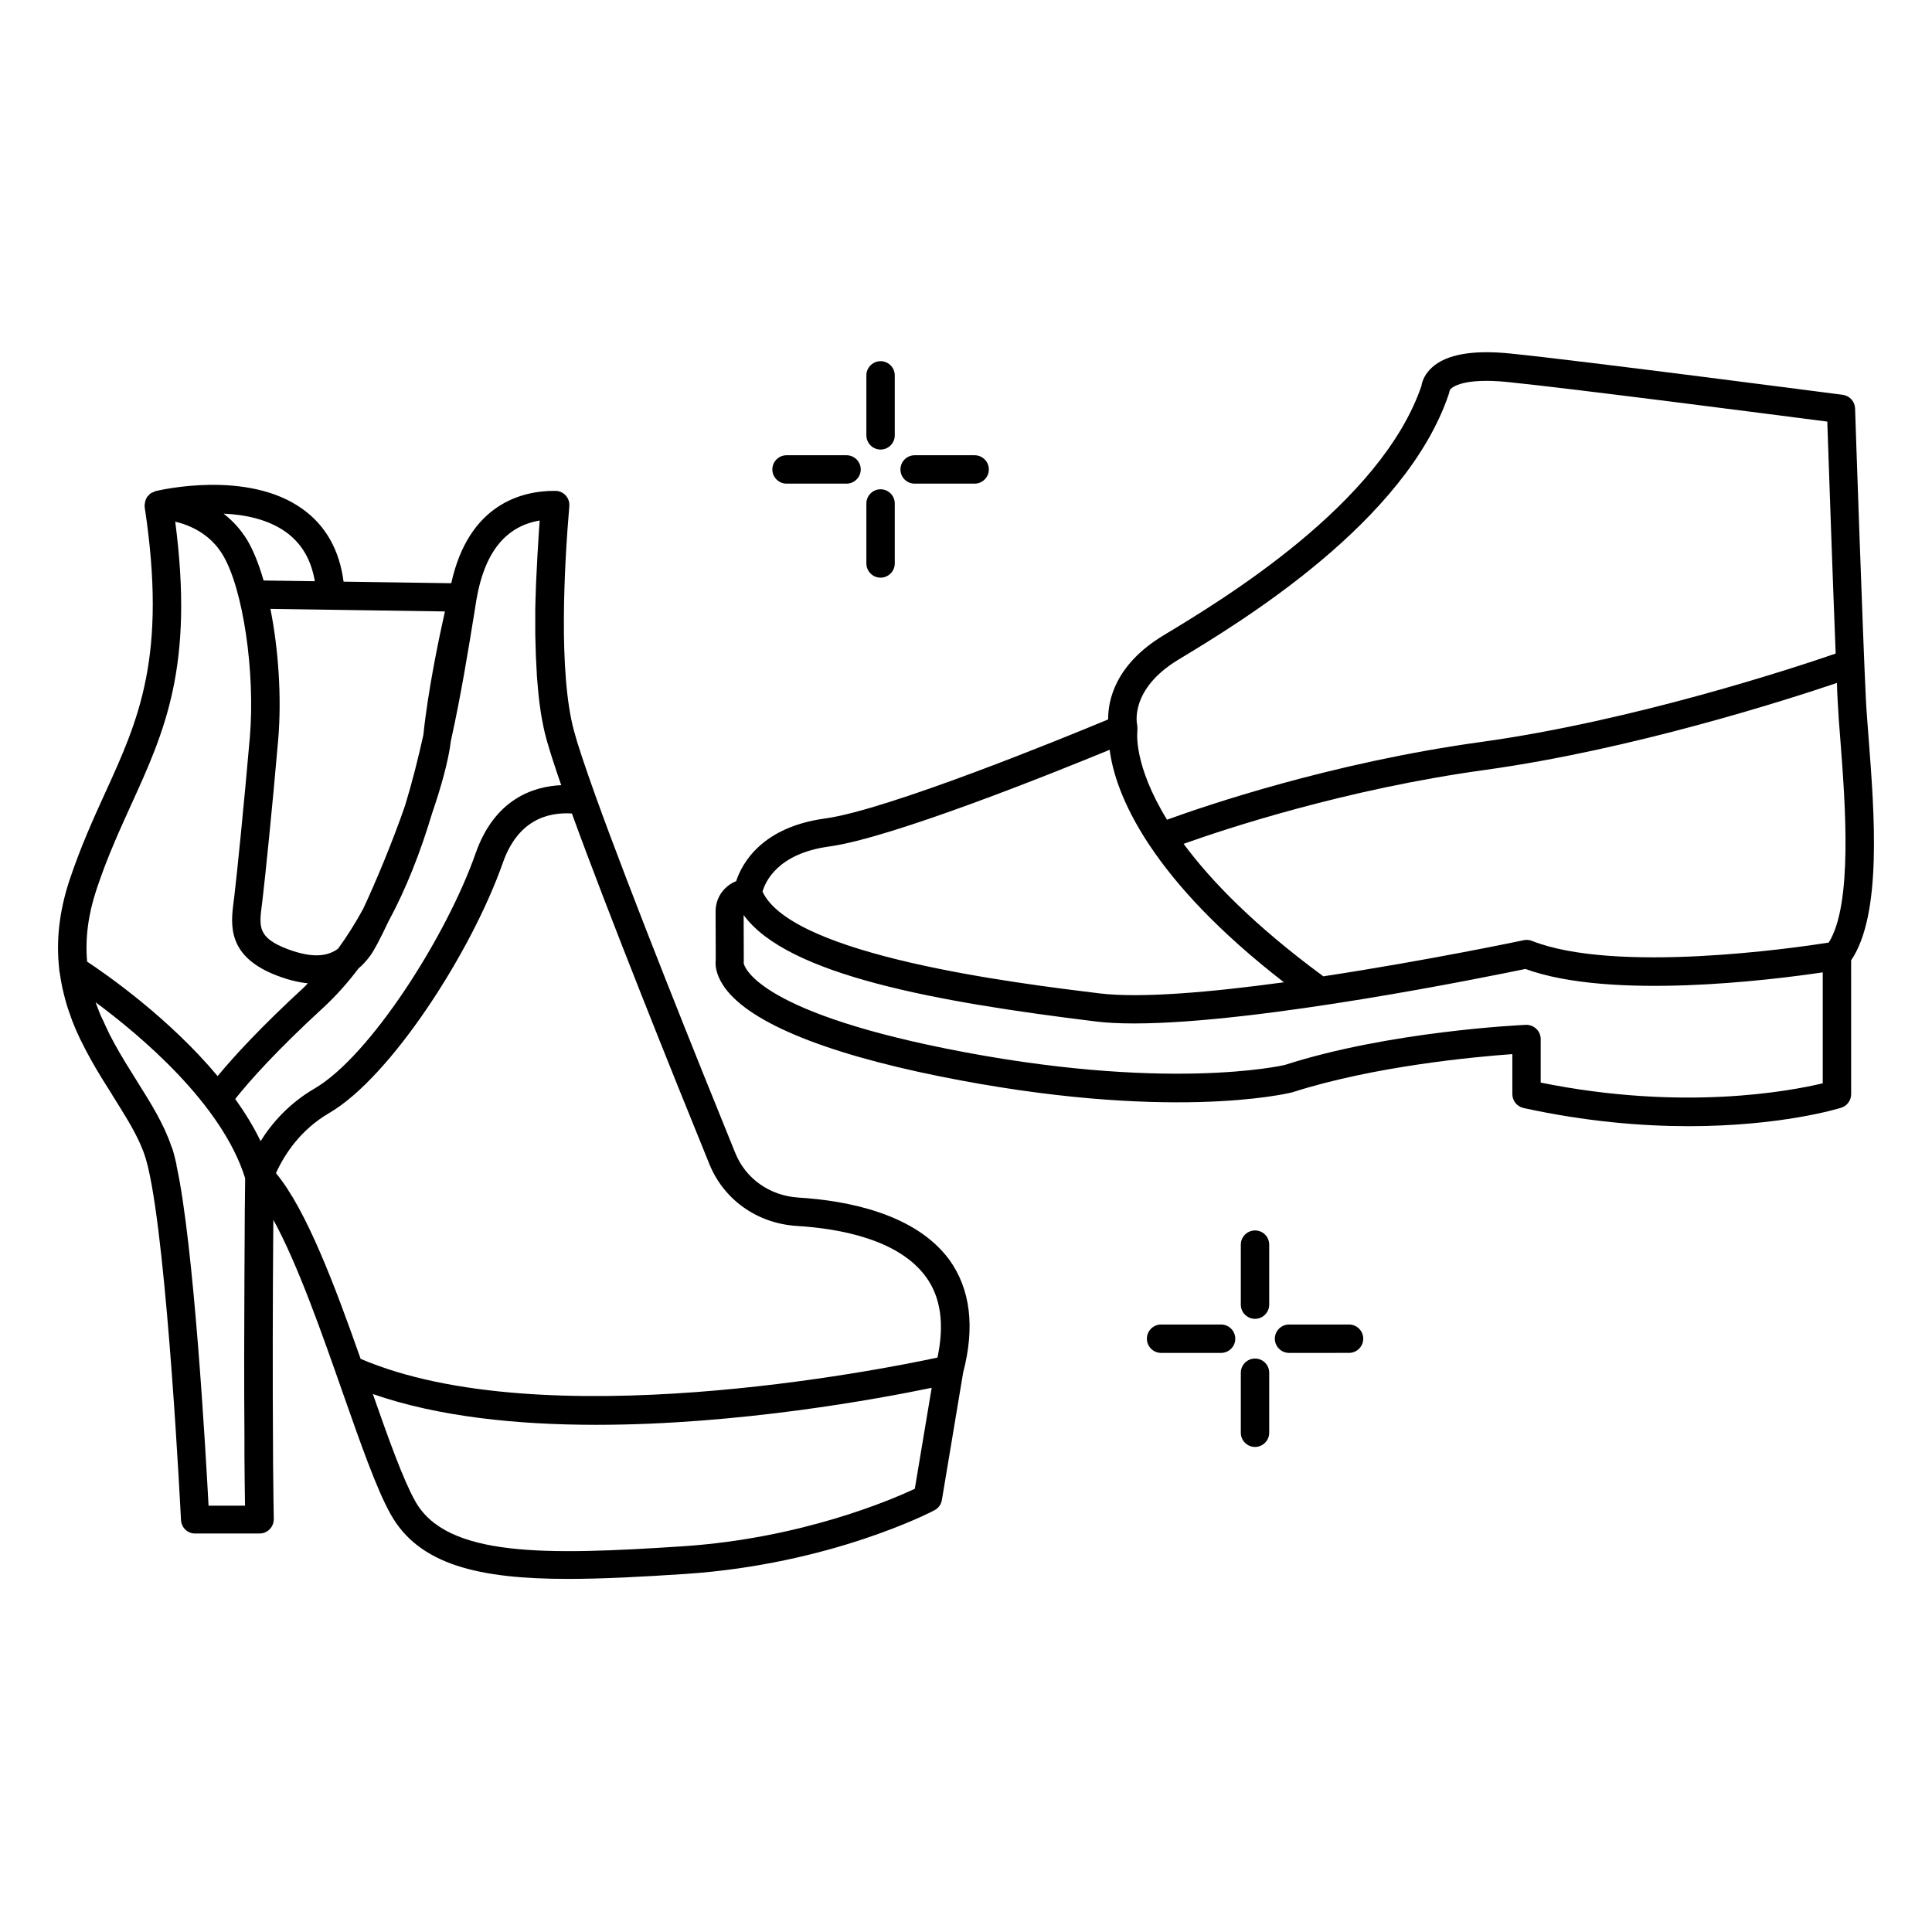
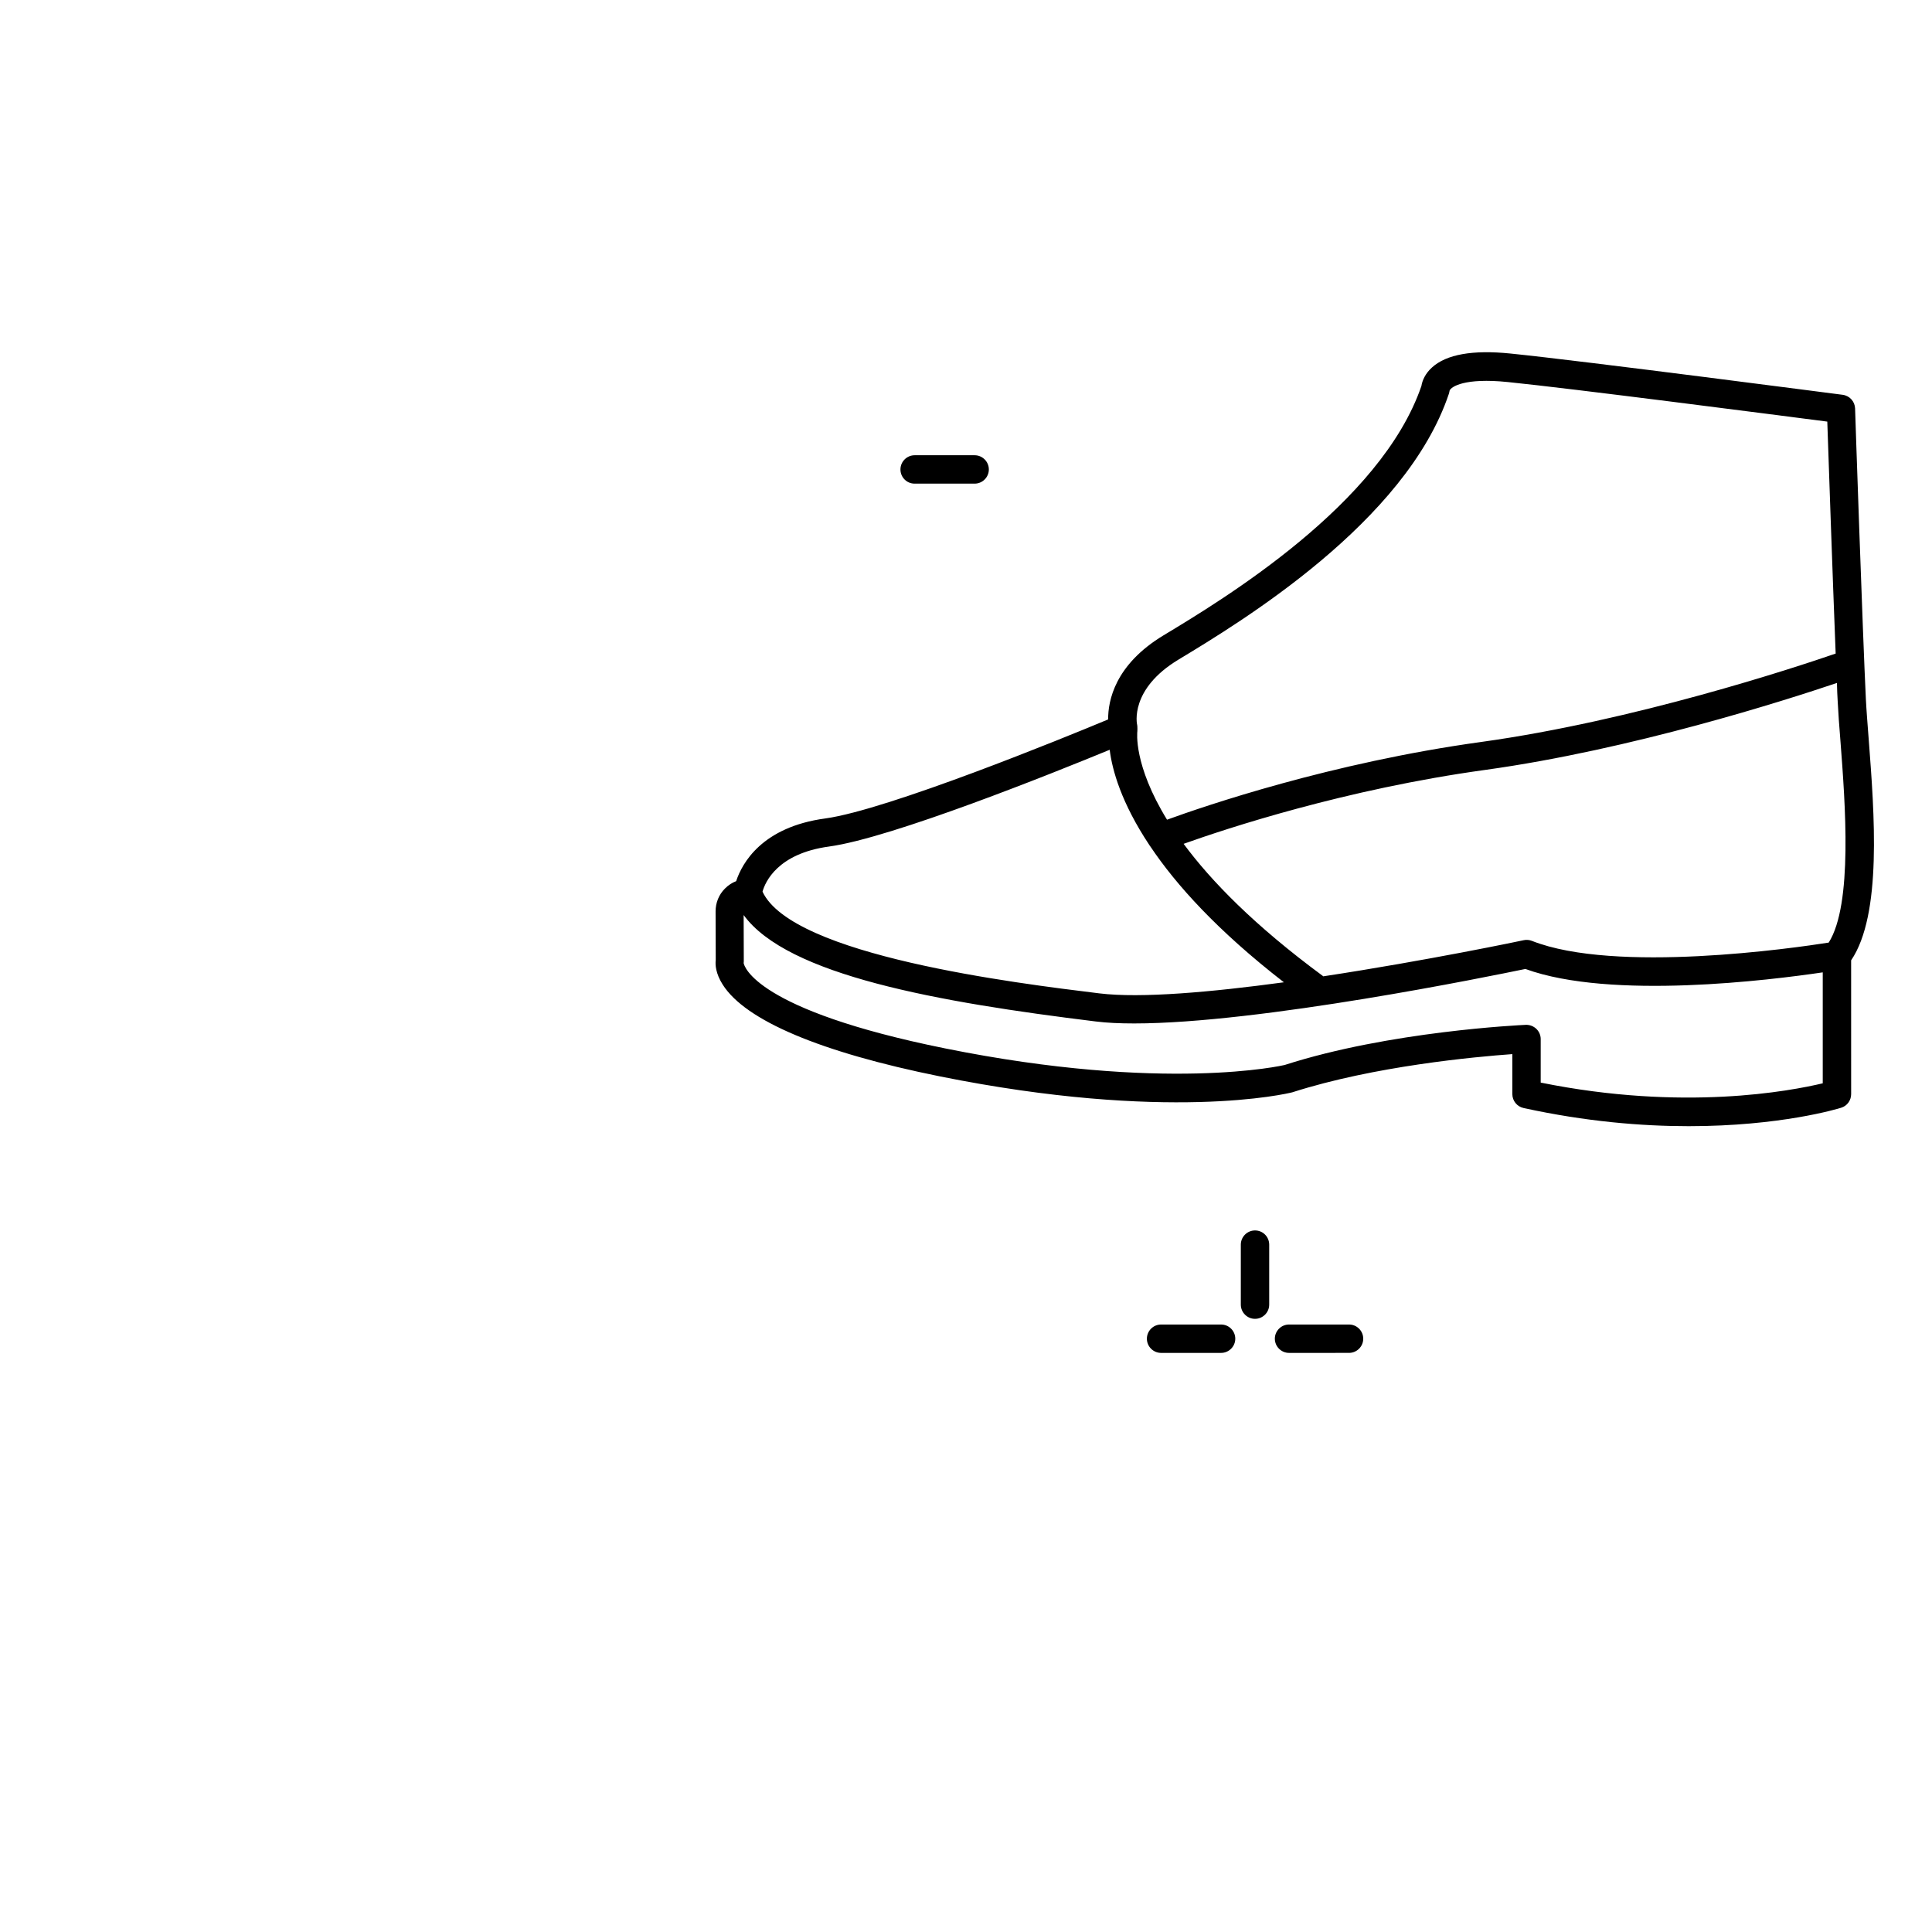
<svg xmlns="http://www.w3.org/2000/svg" fill="#000000" width="800px" height="800px" version="1.1" viewBox="144 144 512 512">
  <g>
-     <path d="m355.52 461.36c-7.519-0.488-13.949-5-16.695-11.883-9.777-24.023-27.559-68.277-37.035-94.633-2.859-8.008-4.738-13.609-5.676-17.145-4.172-15.414-2.559-43.953-1.242-59.555 0.188-2.066-1.355-3.871-3.422-4.062-0.113 0-0.227 0.039-0.34 0.039-0.074 0-0.152-0.039-0.227-0.039-8.348 0-22.633 3.309-27.297 24.477l-28.535-0.414c-1.09-8.383-4.738-14.852-10.867-19.25-14.625-10.527-38.012-4.965-38.988-4.738-0.227 0.074-0.414 0.188-0.641 0.301-0.188 0.074-0.34 0.113-0.527 0.227-0.262 0.152-0.453 0.375-0.641 0.602-0.113 0.113-0.262 0.227-0.34 0.34-0.227 0.301-0.34 0.641-0.488 0.977-0.074 0.227-0.113 0.453-0.152 0.715-0.039 0.301-0.113 0.602-0.074 0.902v0.039 0.074c6.016 39.59-1.578 56.32-10.414 75.684-3.234 7.07-6.543 14.398-9.512 23.273-2.707 8.234-3.57 15.941-2.707 23.574 0 0.152 0 0.301 0.039 0.453 0.039 0.227 0.074 0.414 0.113 0.641 0.188 1.316 0.414 2.594 0.676 3.836 0.113 0.488 0.227 0.941 0.34 1.43 0.262 1.016 0.488 1.992 0.789 2.969 0.152 0.453 0.301 0.941 0.453 1.391 0.34 0.977 0.676 1.957 1.016 2.894 0.152 0.414 0.301 0.789 0.488 1.203 0.414 1.055 0.863 2.066 1.355 3.082 0.113 0.262 0.227 0.527 0.375 0.789 1.73 3.57 3.648 6.957 5.641 10.188 0.188 0.301 0.375 0.602 0.562 0.902 0.754 1.203 1.465 2.367 2.219 3.535v0.039c0.074 0.113 0.113 0.188 0.188 0.301 2.707 4.324 5.34 8.461 7.144 12.484 0.602 1.355 1.129 2.668 1.504 3.984 0.152 0.527 0.34 1.129 0.488 1.766 0 0.039 0 0.074 0.039 0.113 0.039 0.227 0.113 0.453 0.152 0.676 5.152 21.957 8.648 92.566 8.684 93.281 0.074 1.504 1.016 2.781 2.332 3.309 0.453 0.188 0.902 0.262 1.43 0.262h17.07c1.016 0 1.992-0.414 2.668-1.129 0.715-0.715 1.09-1.691 1.09-2.707-0.074-3.762-0.113-7.633-0.152-11.656 0-1.203-0.039-2.367-0.039-3.57v-1.277c-0.152-20.941-0.074-43.426 0.039-58.164 0-1.656 0.039-3.195 0.039-4.625 6.43 11.691 12.859 30.039 18.273 45.492 4.852 13.797 9.023 25.754 12.785 32.484 7.519 13.535 23.613 17.184 47.035 17.184 9.25 0 19.664-0.562 31.133-1.316 38.273-2.559 64.895-16.281 65.984-16.883 1.055-0.562 1.766-1.543 1.957-2.707l5.641-33.801c3.16-12.07 1.918-22.109-3.684-29.891-8.953-12.105-26.699-15.641-40.047-16.465zm-0.449 7.519c11.73 0.715 27.184 3.648 34.363 13.574 3.871 5.34 4.887 12.445 3.008 21.316-15.191 3.269-104.56 21.016-152.87 0.34-6.805-19.324-14.363-39.516-22.445-49.215 2.367-5.188 6.617-11.543 14.062-15.902 16.395-9.512 37.824-42.863 46.059-66.324 3.949-11.242 11.73-13.496 18.309-13.086 9.699 26.695 26.809 69.293 36.355 92.715 3.797 9.586 12.707 15.902 23.16 16.582zm-164.3-16.281c-0.039-0.113-0.039-0.188-0.074-0.301-0.301-1.277-0.562-2.406-0.863-3.383-0.113-0.453-0.34-0.863-0.488-1.316-1.918-5.641-5.266-11.09-8.875-16.805-0.074-0.113-0.152-0.262-0.227-0.375-1.992-3.16-3.984-6.356-5.828-9.699-0.074-0.152-0.152-0.301-0.227-0.414-0.789-1.43-1.543-2.934-2.219-4.438-0.188-0.414-0.375-0.828-0.562-1.242-0.75-1.43-1.312-2.934-1.879-4.477-0.074-0.188-0.113-0.34-0.188-0.527 11.844 8.762 33.5 26.922 39.629 46.621-0.039 2.445-0.152 12.594-0.188 26.242-0.074 12.371-0.113 27.523 0 42.336v0.152 2.481 1.844 0.488c0.039 4.512 0.074 8.949 0.152 13.234h-9.664c-0.789-14.664-3.871-69.141-8.496-90.16-0.004-0.074-0.004-0.188-0.004-0.262zm96.25-170.66c-0.074 1.055-0.152 2.144-0.227 3.195v0.074c-0.262 3.949-0.488 8.047-0.676 12.184 0 0.188 0 0.414-0.039 0.641-0.039 1.129-0.074 2.293-0.113 3.422 0 0.34 0 0.676-0.039 1.016-0.039 1.016-0.039 2.031-0.074 3.047v1.242 2.82 1.355c0 0.902 0 1.766 0.039 2.633 0 0.488 0.039 0.941 0.039 1.43 0.039 0.828 0.039 1.691 0.074 2.519 0 0.488 0.039 0.977 0.074 1.465 0.039 0.828 0.074 1.617 0.113 2.406 0.039 0.488 0.074 0.977 0.074 1.43 0.039 0.789 0.113 1.578 0.188 2.332 0.039 0.453 0.074 0.941 0.113 1.391 0.074 0.754 0.152 1.504 0.227 2.258 0.039 0.453 0.113 0.902 0.152 1.316 0.113 0.754 0.188 1.465 0.301 2.18 0.074 0.414 0.113 0.828 0.188 1.203 0.113 0.754 0.262 1.465 0.414 2.219 0.074 0.34 0.113 0.676 0.188 0.977 0.227 1.016 0.453 2.031 0.715 2.969 0.188 0.641 0.375 1.391 0.641 2.18 0.039 0.152 0.074 0.262 0.113 0.414 0.488 1.656 1.129 3.609 1.879 5.867 0.039 0.074 0.039 0.152 0.074 0.227 0.375 1.164 0.828 2.406 1.277 3.723-7.445 0.34-17.672 3.684-22.711 18.121-7.633 21.77-27.934 53.727-42.711 62.301-6.617 3.871-11.168 8.984-14.25 13.91-1.879-3.871-4.172-7.594-6.731-11.168 4.098-5.152 11.242-13.086 23.273-24.137 3.422-3.16 6.543-6.656 9.398-10.453 1.129-0.941 2.144-2.066 3.121-3.383 0.977-1.316 2.707-4.586 4.773-8.984 4.812-8.875 8.574-18.609 11.582-28.648 2.481-7.258 4.398-14.137 5-19.25 2.746-12.371 4.699-24.551 6.469-35.492l0.301-1.918c2.109-12.422 7.637-19.488 16.77-21.031zm-25.113 24.102c-1.578 7.031-4.473 20.828-5.715 32.746-1.391 6.277-2.969 12.559-4.852 18.723-3.383 9.777-7.781 20.266-11.09 27.332-2.031 3.723-4.25 7.258-6.656 10.566-2.594 1.918-6.469 2.707-13.387 0.113-7.934-3.008-7.559-5.941-6.805-11.77l0.152-1.203c0.754-6.356 2.633-24.703 4.172-42.562 0.941-11.129 0.074-23.914-2.066-34.629zm-42.109-21.02c4.137 3.008 6.656 7.258 7.633 13.008l-13.574-0.188c-1.242-4.285-2.707-7.973-4.324-10.68-1.805-2.969-3.984-5.266-6.277-7.031 5.676 0.23 11.844 1.508 16.543 4.891zm-50.23 94.711c2.82-8.496 6.09-15.641 9.211-22.52 8.949-19.625 16.656-36.734 11.656-74.969 3.797 0.902 9.211 3.16 12.594 8.797 5.375 8.91 8.648 31.055 7.18 48.352-1.543 17.785-3.383 36.02-4.137 42.336l-0.152 1.129c-0.789 6.168-1.844 14.664 11.617 19.738 2.859 1.09 5.527 1.73 8.047 1.992-0.34 0.34-0.641 0.676-0.977 1.016-11.355 10.453-18.5 18.199-22.934 23.574-12.859-15.379-29.363-26.883-34.59-30.34-0.523-6.172 0.266-12.414 2.484-19.105zm155.5 174.04c-36.395 2.406-62.75 2.969-71.059-11.992-3.195-5.715-7.07-16.543-11.203-28.348 17.371 6.055 38.387 8.16 59.215 8.16 37.859 0 75.121-6.957 88.883-9.812l-4.473 26.77c-6.281 2.93-29.934 13.117-61.363 15.223z" />
    <path d="m639.23 339.99c-0.301-4.023-0.602-7.672-0.754-10.68-0.828-16.957-2.859-76.473-2.859-77.074-0.074-1.844-1.43-3.348-3.269-3.609-0.676-0.074-68.766-8.984-88.09-10.941-10-1.016-16.957 0.227-20.754 3.684-1.766 1.578-2.594 3.461-2.82 4.926-10.715 31.281-52.523 56.547-68.316 66.059-12.895 7.781-14.738 17.332-14.699 22.297-11.43 4.777-58.465 23.988-74.969 26.246-16.73 2.258-22.031 11.805-23.613 16.617-1.09 0.414-2.106 1.09-2.969 1.957-1.617 1.617-2.481 3.762-2.481 6.055l0.039 12.895c-0.152 1.203-0.039 3.535 1.844 6.504 6.016 9.512 25.906 17.934 57.562 24.324 60.113 12.105 91.883 4.625 93.426 4.211 21.695-6.957 48.387-9.398 58.277-10.113v10.602c0 1.766 1.242 3.309 2.969 3.684 16.504 3.609 31.355 4.812 43.766 4.812 24.289 0 39.477-4.586 40.418-4.887 1.578-0.488 2.633-1.957 2.633-3.609l-0.004-35.453c8.234-12.145 6.168-38.84 4.664-58.504zm-8.234-10.301c0.152 3.047 0.414 6.769 0.754 10.867 1.242 16.281 3.309 43.051-3.121 53.238-9.25 1.465-56.547 8.273-78.656-0.453-0.676-0.262-1.43-0.34-2.144-0.188-0.453 0.113-25.719 5.414-53.164 9.586-0.039-0.039-0.074-0.074-0.113-0.113-18.16-13.387-29.629-25.191-36.883-35.004 11.391-4.062 42.863-14.477 79.934-19.59 38.762-5.375 79.52-18.422 93.203-23.047 0.039 1.809 0.113 3.387 0.191 4.703zm-174.72-10.867c16.504-9.965 60.309-36.434 71.699-70.496 0.074-0.262 0.152-0.562 0.188-0.828 0.414-1.016 3.949-3.422 15.379-2.258 16.805 1.691 71.023 8.723 84.707 10.488 0.34 10.078 1.43 41.582 2.219 61.473-10.789 3.723-53.5 17.82-93.918 23.422-39.777 5.488-73.352 16.996-83.277 20.605-8.949-14.59-7.894-23.199-7.859-23.5v-0.152c0.039-0.262 0-0.562 0-0.828 0-0.188 0-0.375-0.039-0.527v-0.039c-0.113-0.363-2.031-9.539 10.902-17.359zm-92.566 49.516c16.582-2.258 59.48-19.512 74.367-25.641 0.676 5.414 3.082 14.062 10.527 25.266 0.074 0.113 0.152 0.262 0.262 0.375 6.805 10.152 17.785 22.332 35.379 35.98-19.102 2.594-37.859 4.285-48.914 2.934-22.41-2.746-81.363-10-89.258-26.957 0.719-2.594 4.027-10.113 17.637-11.957zm188.59 62.562v-11.543c0-1.016-0.414-1.992-1.164-2.707-0.754-0.715-1.766-1.09-2.781-1.055-1.465 0.074-36.133 1.691-63.918 10.641-0.301 0.074-31.656 7.371-89.973-4.398-50.457-10.188-53.277-21.883-53.391-22.633 0.039-0.188 0.039-0.375 0.039-0.562l-0.039-12.145c11.617 15.98 51.359 23.047 93.281 28.199 2.969 0.375 6.391 0.527 10.227 0.527 33.273 0 94.371-12.52 103.66-14.438 22.746 8.273 65.043 2.934 78.805 0.902v29.402c-8.535 2.027-36.883 7.481-74.742-0.191z" />
-     <path d="m377.36 263.14c2.066 0 3.762-1.691 3.762-3.762v-15.902c0-2.066-1.691-3.762-3.762-3.762-2.066 0-3.762 1.691-3.762 3.762v15.902c0.004 2.066 1.695 3.762 3.762 3.762z" />
-     <path d="m377.36 297.09c2.066 0 3.762-1.691 3.762-3.762v-15.902c0-2.066-1.691-3.762-3.762-3.762-2.066 0-3.762 1.691-3.762 3.762v15.902c0.004 2.07 1.695 3.762 3.762 3.762z" />
    <path d="m386.39 272.17h15.902c2.066 0 3.762-1.691 3.762-3.762 0-2.066-1.691-3.762-3.762-3.762h-15.902c-2.066 0-3.762 1.691-3.762 3.762 0.004 2.066 1.656 3.762 3.762 3.762z" />
-     <path d="m352.44 272.17h15.902c2.066 0 3.762-1.691 3.762-3.762 0-2.066-1.691-3.762-3.762-3.762h-15.902c-2.066 0-3.762 1.691-3.762 3.762 0 2.066 1.695 3.762 3.762 3.762z" />
    <path d="m476.59 470.08c-2.066 0-3.762 1.691-3.762 3.762v15.902c0 2.066 1.691 3.762 3.762 3.762 2.066 0 3.762-1.691 3.762-3.762v-15.902c-0.004-2.07-1.656-3.762-3.762-3.762z" />
-     <path d="m476.59 504.03c-2.066 0-3.762 1.691-3.762 3.762v15.902c0 2.066 1.691 3.762 3.762 3.762 2.066 0 3.762-1.691 3.762-3.762v-15.902c-0.004-2.07-1.656-3.762-3.762-3.762z" />
    <path d="m501.51 495.01h-15.902c-2.066 0-3.762 1.691-3.762 3.762 0 2.066 1.691 3.762 3.762 3.762l15.902-0.004c2.066 0 3.762-1.691 3.762-3.762 0-2.066-1.691-3.758-3.762-3.758z" />
    <path d="m467.6 495.01h-15.902c-2.066 0-3.762 1.691-3.762 3.762 0 2.066 1.691 3.762 3.762 3.762h15.902c2.066 0 3.762-1.691 3.762-3.762 0-2.07-1.691-3.762-3.762-3.762z" />
  </g>
</svg>